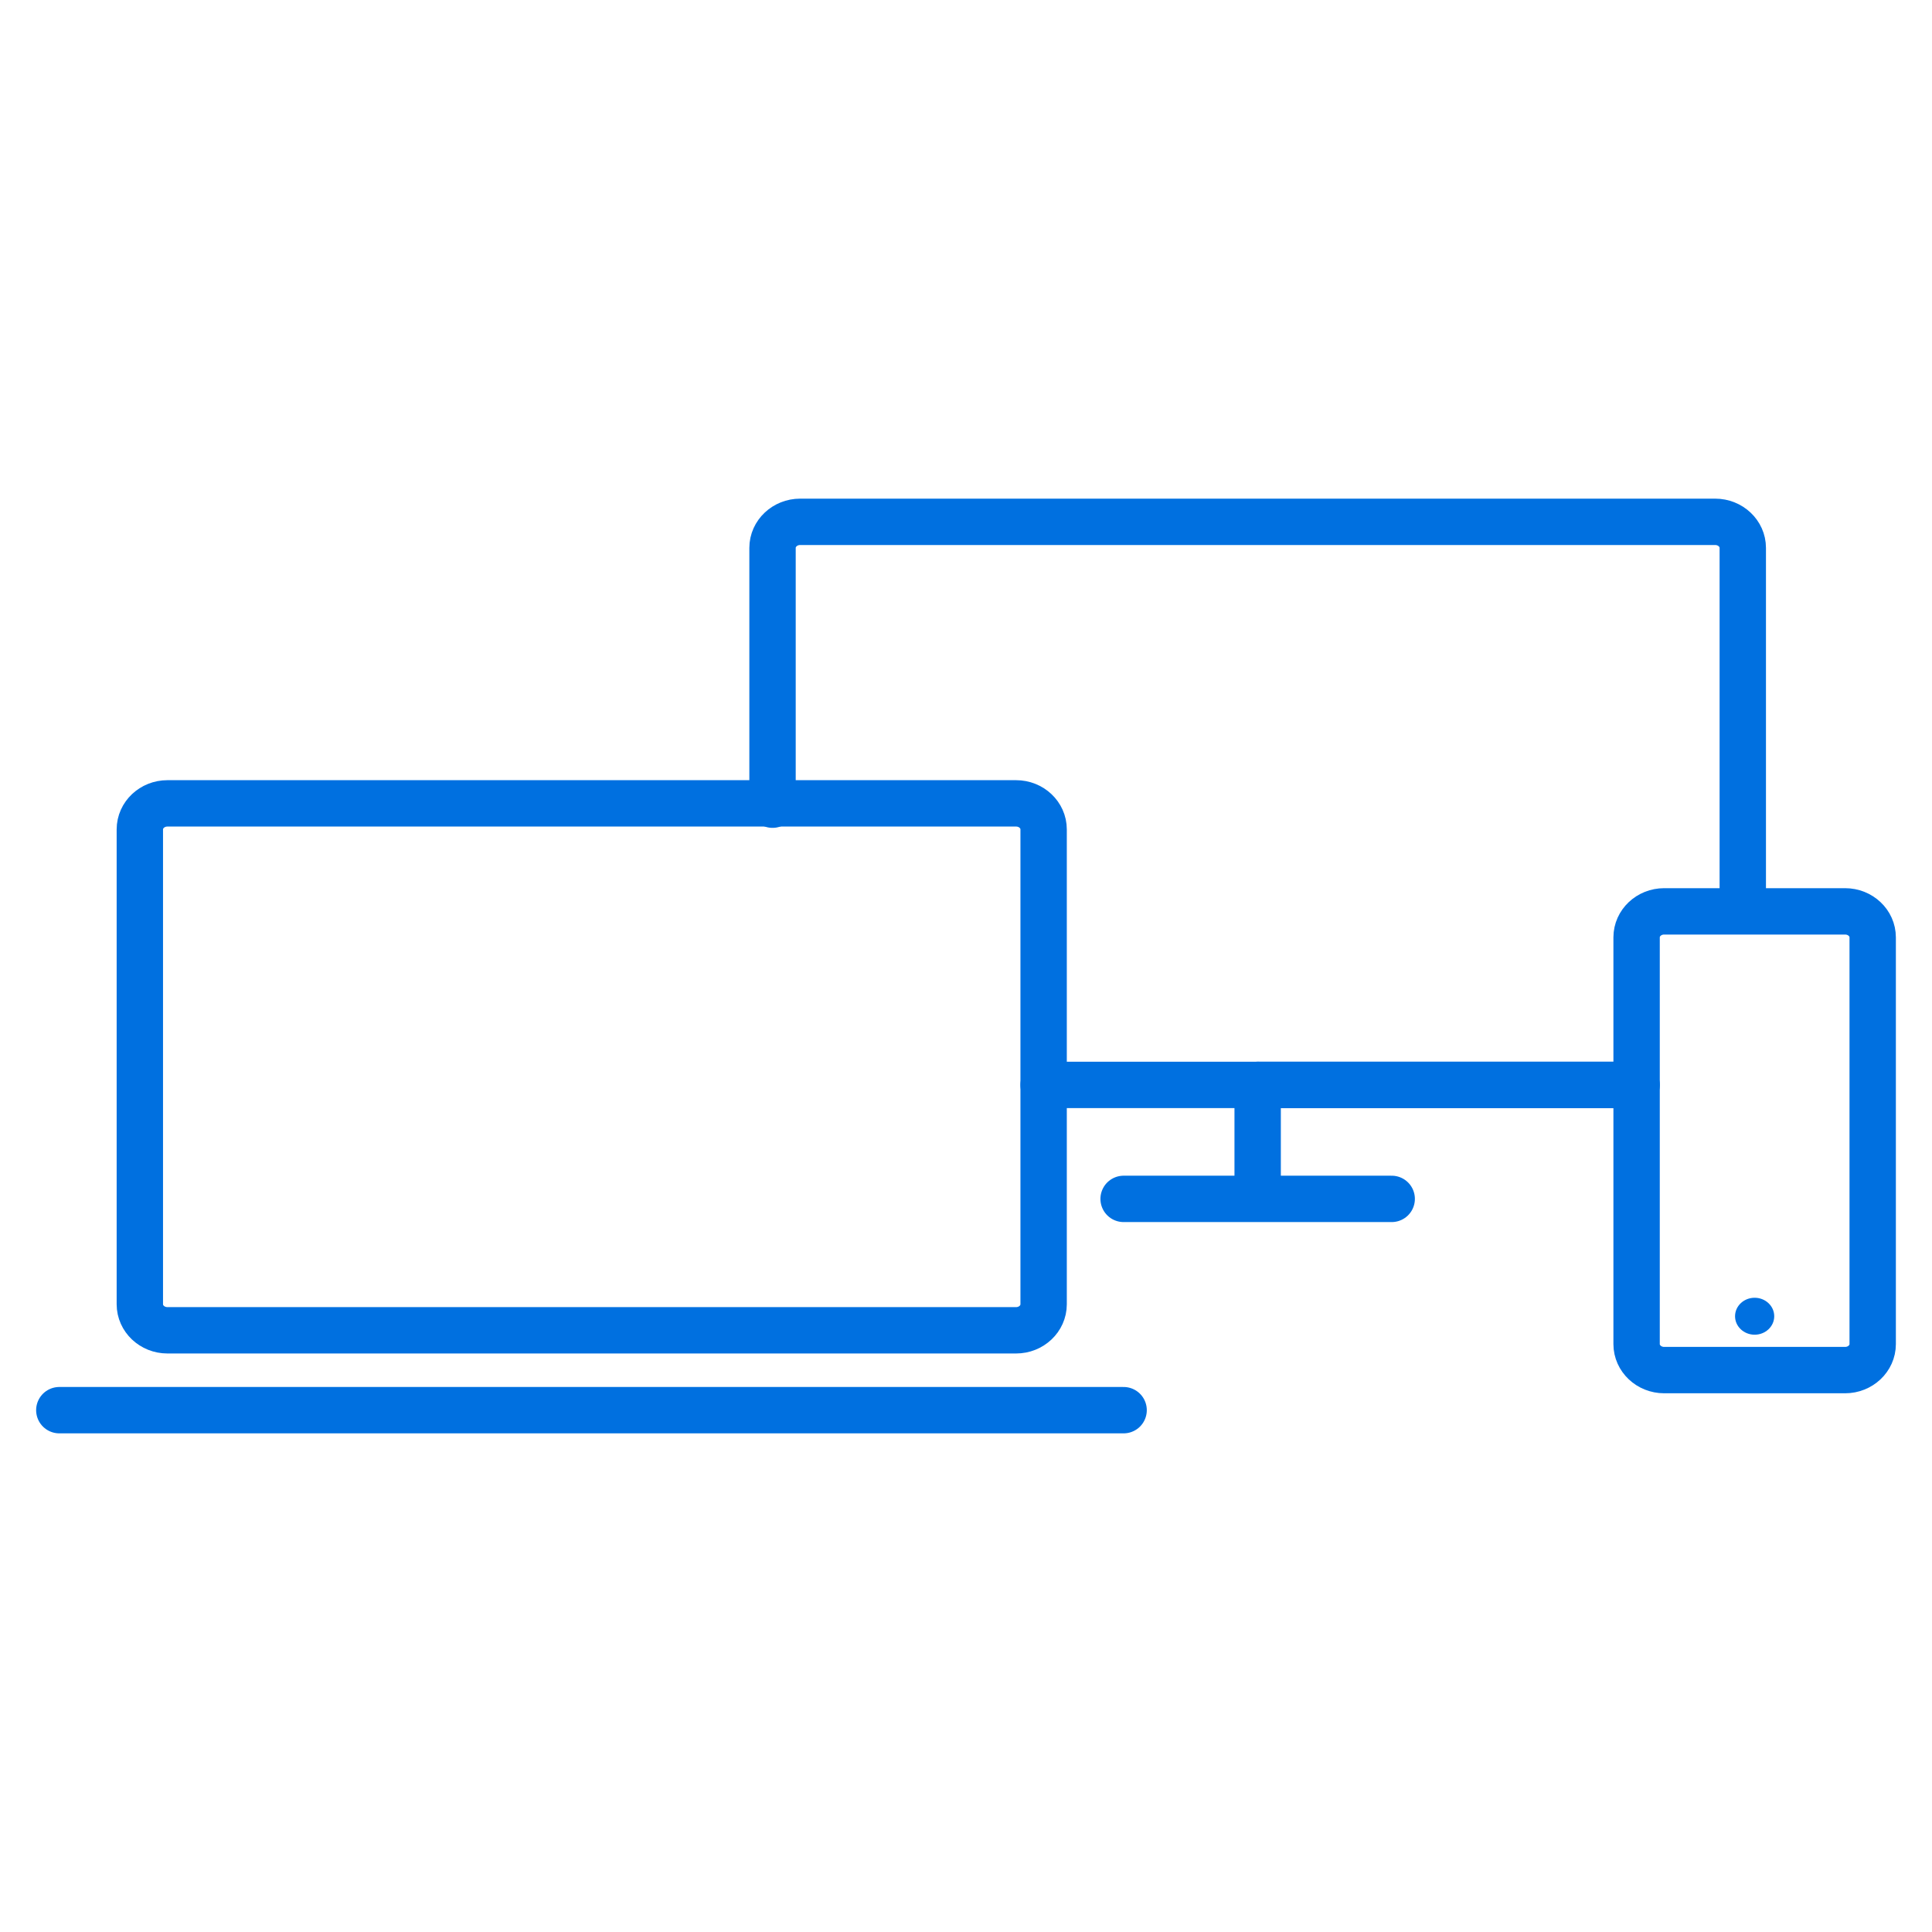
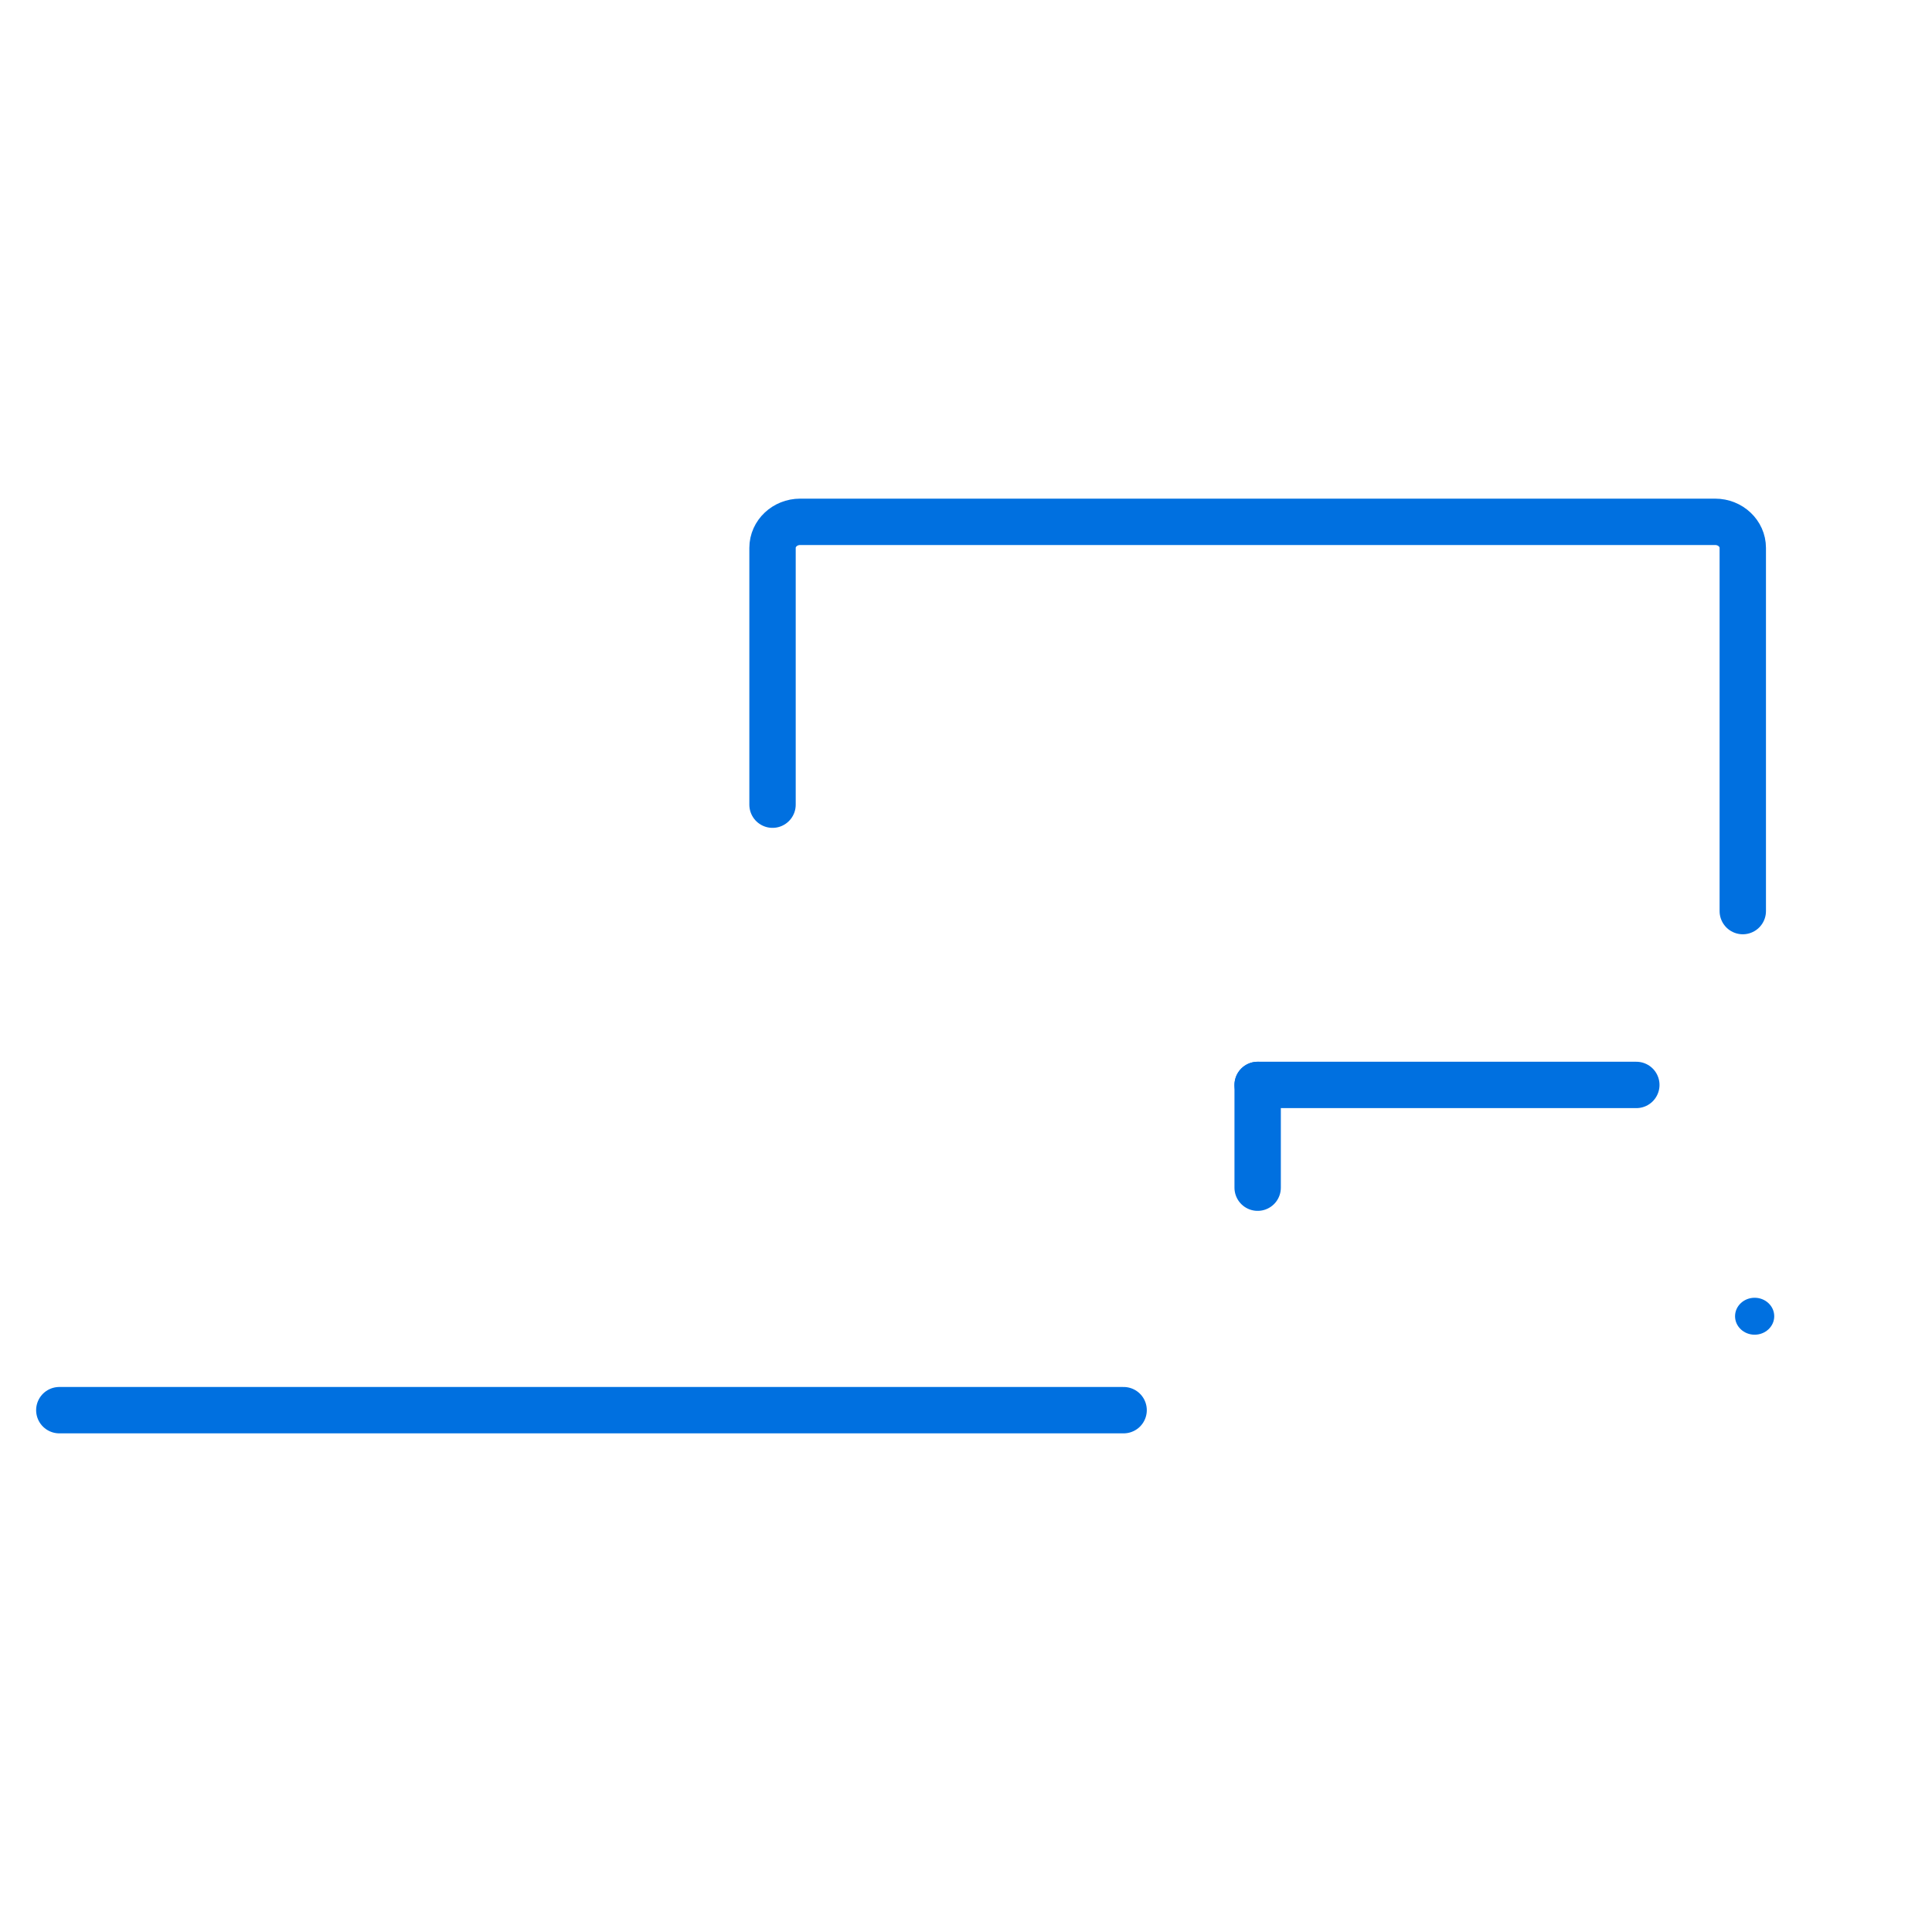
<svg xmlns="http://www.w3.org/2000/svg" width="50" height="50" viewBox="0 0 50 50" fill="none">
-   <path d="M27.009 28.078H32.548H42.355" stroke="#0070E0" stroke-width="1.2" stroke-linecap="round" stroke-linejoin="round" />
  <path d="M45.103 23.579V14.178C45.103 13.808 44.782 13.505 44.389 13.505H20.707C20.314 13.505 19.993 13.808 19.993 14.178V20.825" stroke="#0070E0" stroke-width="1.2" stroke-linecap="round" stroke-linejoin="round" />
-   <path d="M3.619 21.465L3.619 33.754C3.619 34.126 3.939 34.428 4.333 34.428H26.296C26.69 34.428 27.009 34.126 27.009 33.754V21.465C27.009 21.093 26.69 20.791 26.296 20.791H4.333C3.939 20.791 3.619 21.093 3.619 21.465Z" stroke="#0070E0" stroke-width="1.2" stroke-linecap="round" stroke-linejoin="round" />
  <path d="M1.535 36.495H29.079" stroke="#0070E0" stroke-width="1.2" stroke-linecap="round" stroke-linejoin="round" />
  <path d="M42.348 28.078H32.548" stroke="#0070E0" stroke-width="1.2" stroke-linecap="round" stroke-linejoin="round" />
  <path d="M32.548 30.737V28.078" stroke="#0070E0" stroke-width="1.2" stroke-linecap="round" stroke-linejoin="round" />
-   <path d="M29.079 31.027H36.017" stroke="#0070E0" stroke-width="1.2" stroke-linecap="round" stroke-linejoin="round" />
-   <path d="M47.751 23.586H43.069C42.675 23.586 42.355 23.887 42.355 24.259V34.785C42.355 35.156 42.675 35.458 43.069 35.458H47.751C48.145 35.458 48.465 35.156 48.465 34.785V24.259C48.465 23.887 48.145 23.586 47.751 23.586Z" stroke="#0070E0" stroke-width="1.2" stroke-linecap="round" stroke-linejoin="round" />
  <path d="M45.41 34.542C45.69 34.542 45.917 34.328 45.917 34.064C45.917 33.8 45.69 33.586 45.41 33.586C45.13 33.586 44.903 33.8 44.903 34.064C44.903 34.328 45.13 34.542 45.41 34.542Z" fill="#0070E0" />
</svg>